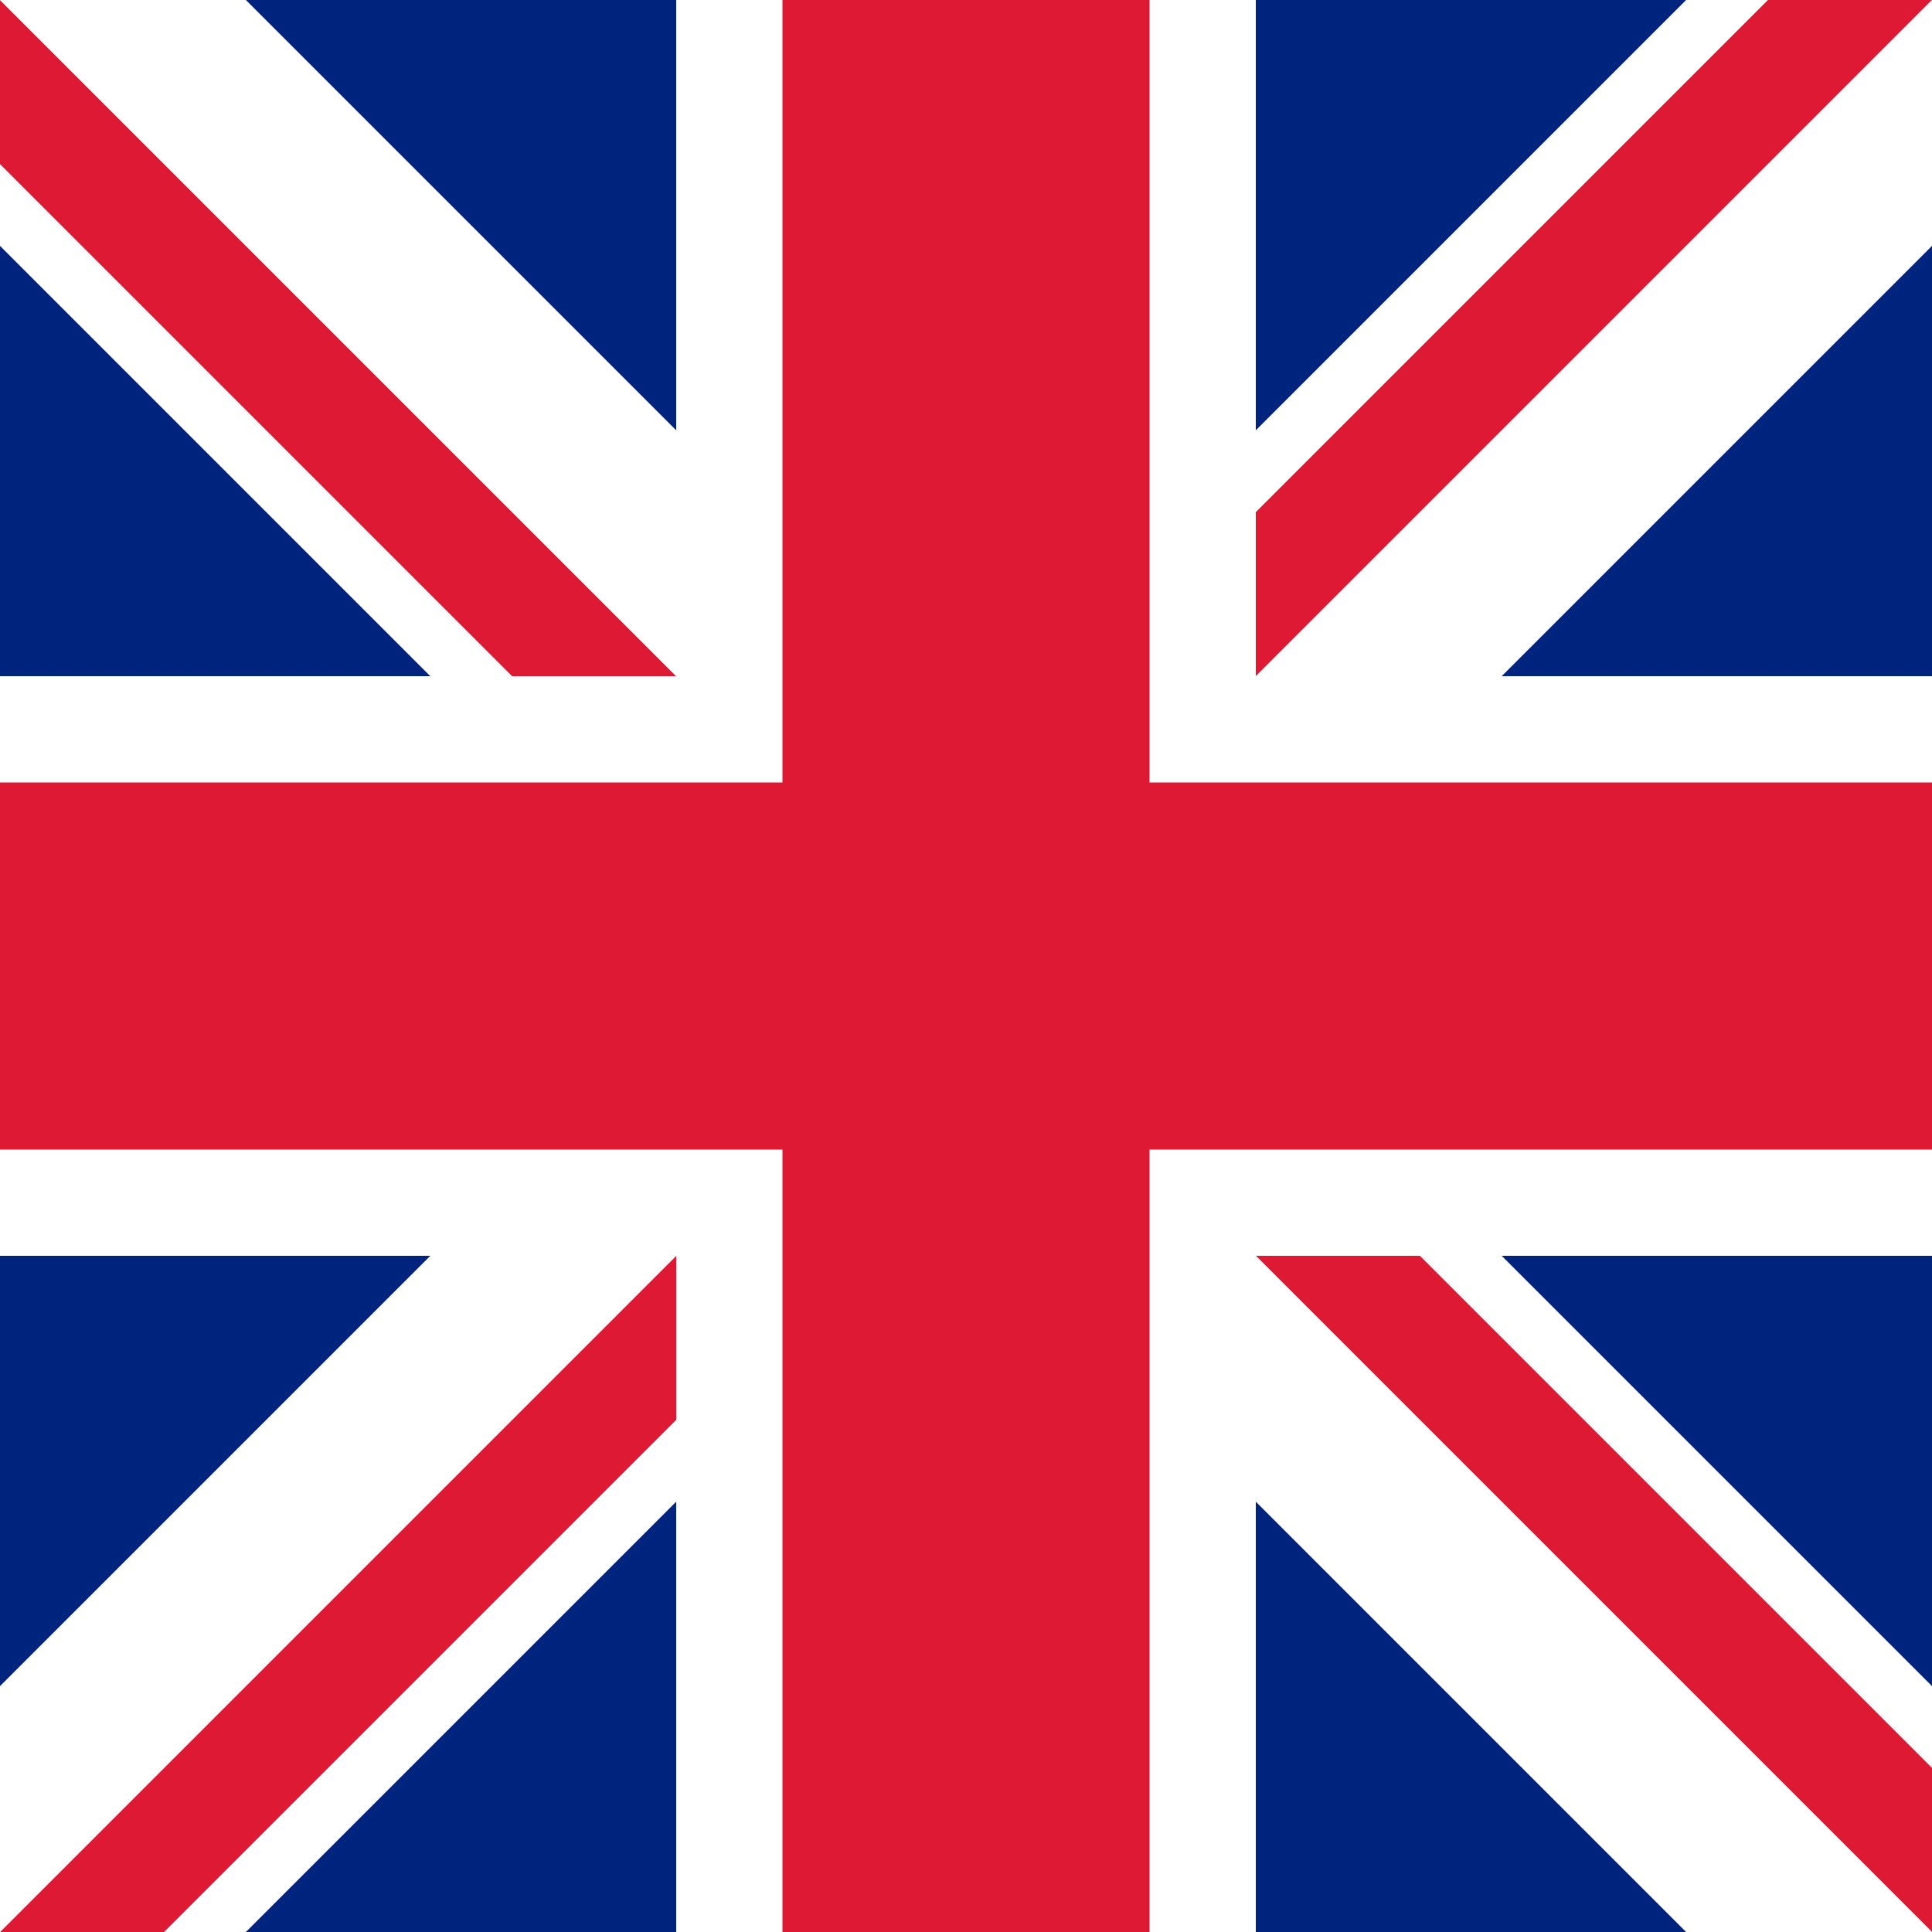
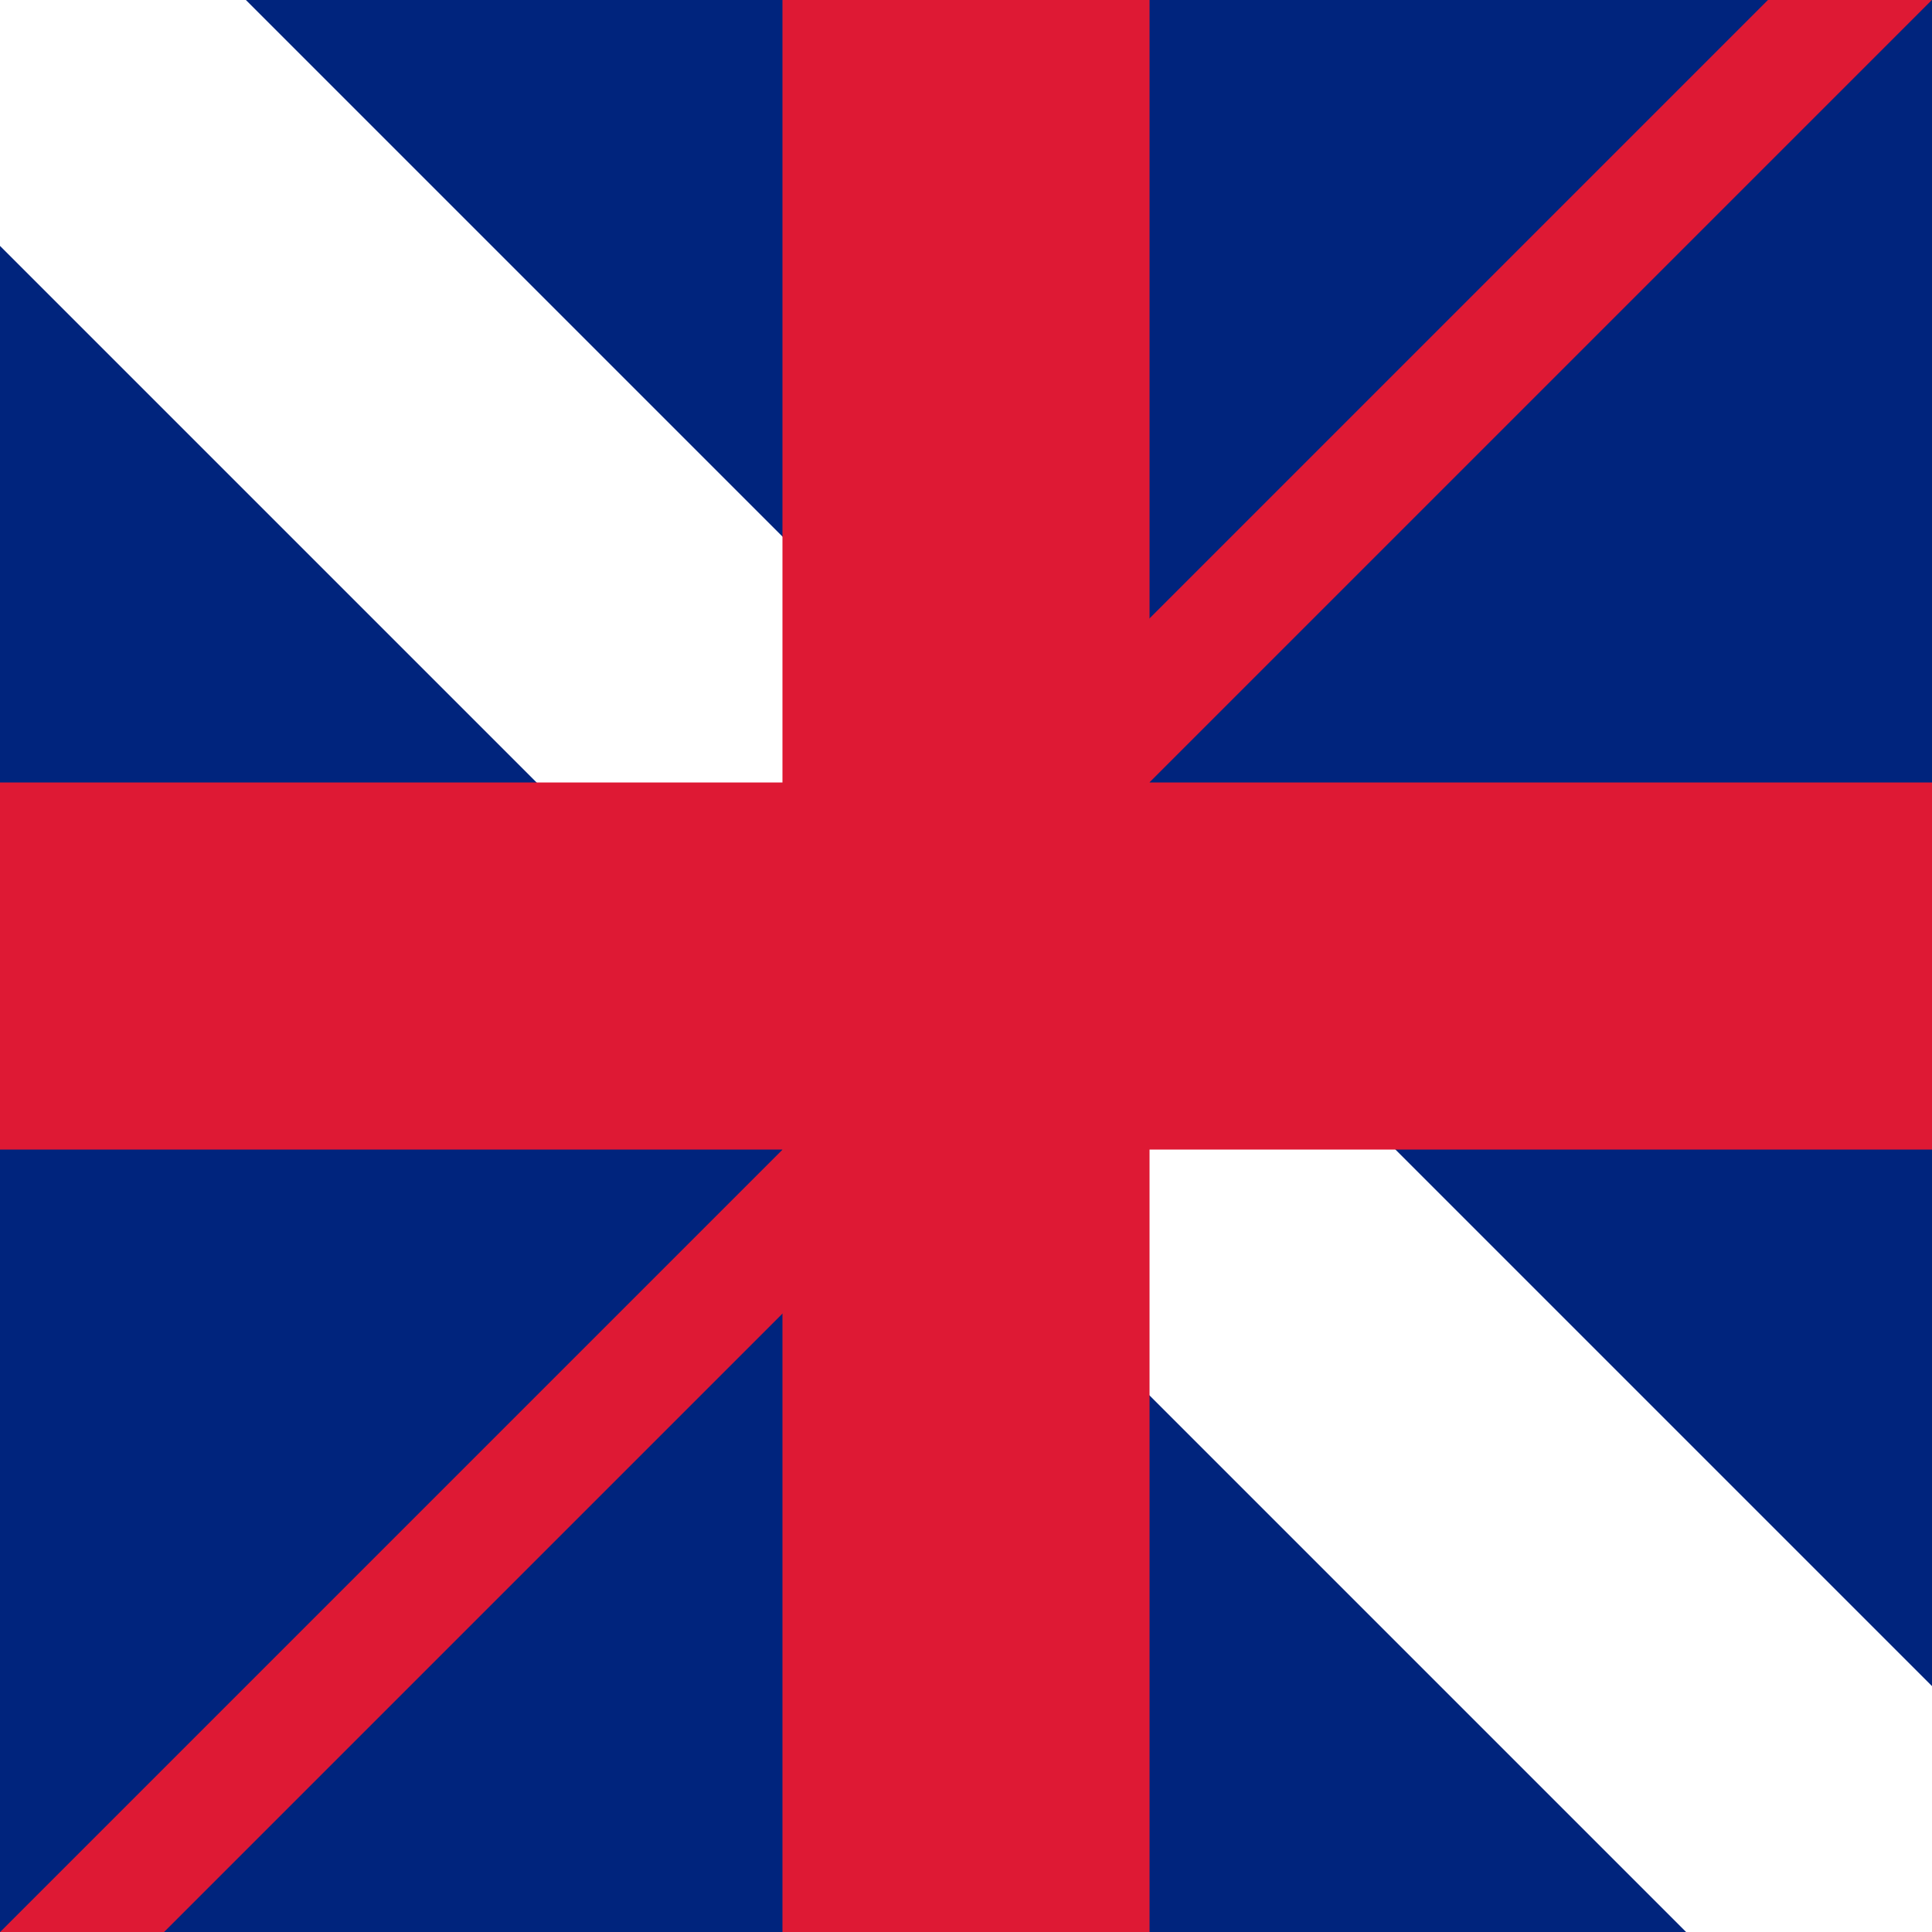
<svg xmlns="http://www.w3.org/2000/svg" xmlns:ns1="http://www.serif.com/" width="100%" height="100%" viewBox="0 0 2000 2000" version="1.1" xml:space="preserve" style="fill-rule:evenodd;clip-rule:evenodd;stroke-linecap:square;stroke-linejoin:round;stroke-miterlimit:1.5;">
  <rect id="background" x="0" y="0" width="2000" height="2000" style="fill:#00247d;" />
  <g id="scotland">
    <path id="tl-br" d="M0,0l2000,2000" style="fill:none;stroke:#fff;stroke-width:360px;" />
-     <path id="bl-tr" d="M0,2000l2000,-2000" style="fill:none;stroke:#fff;stroke-width:360px;" />
  </g>
  <g id="ireland">
-     <path id="br" d="M1000,915l1000,1000" style="fill:none;stroke:#de1934;stroke-width:120px;" />
    <path id="bl" d="M0,2085l1000,-1000" style="fill:none;stroke:#de1934;stroke-width:120px;" />
-     <path id="tl" d="M0,85l1000,1000" style="fill:none;stroke:#de1934;stroke-width:120px;" />
    <path id="tr" d="M1000,915l1000,-1000" style="fill:none;stroke:#de1934;stroke-width:120px;" />
  </g>
  <g id="england">
-     <path id="vertical" d="M1000,0l0,2000" style="fill:none;stroke:#fff;stroke-width:600px;stroke-linecap:round;" />
-     <path id="horizontal" d="M0,1000l2000,0" style="fill:none;stroke:#fff;stroke-width:600px;stroke-linecap:round;" />
    <path id="vertical1" ns1:id="vertical" d="M1000,0l0,2000" style="fill:none;stroke:#de1934;stroke-width:380px;stroke-linecap:round;" />
    <path id="horizontal1" ns1:id="horizontal" d="M0,1000l2000,0" style="fill:none;stroke:#de1934;stroke-width:380px;stroke-linecap:round;" />
  </g>
</svg>